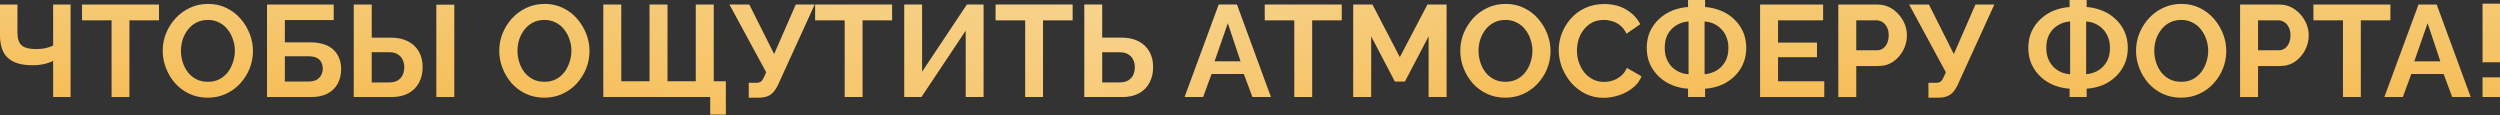
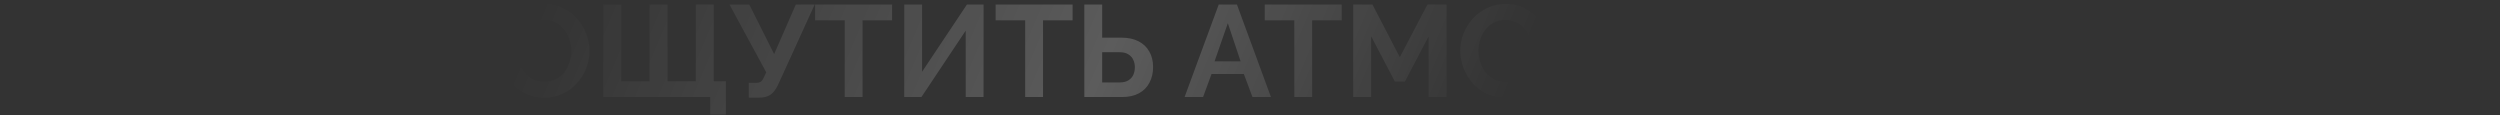
<svg xmlns="http://www.w3.org/2000/svg" width="2688" height="124" viewBox="0 0 2688 124" fill="none">
  <rect x="0" y="0" width="2688" height="124" fill="#333333" stroke="none" />
-   <path d="M57.134 104.327V65.537C56.107 66.004 54.613 66.611 52.653 67.358C50.692 68.105 48.218 68.758 45.231 69.318C42.243 69.878 38.743 70.158 34.728 70.158C23.152 70.158 14.47 67.591 8.682 62.456C2.894 57.322 -0 49.106 -0 37.81V4.902H18.764V35.71C18.764 41.591 20.258 45.932 23.245 48.733C26.326 51.44 31.554 52.794 38.929 52.794C42.197 52.794 45.464 52.467 48.732 51.814C51.999 51.067 54.8 50.133 57.134 49.013V4.902H75.899V104.327H57.134ZM170.952 21.846H139.164V104.327H119.979V21.846H88.191V4.902H170.952V21.846ZM223.4 105.027C216.118 105.027 209.49 103.627 203.515 100.826C197.634 98.025 192.546 94.244 188.252 89.483C184.05 84.629 180.783 79.214 178.449 73.239C176.115 67.171 174.948 60.963 174.948 54.614C174.948 47.986 176.162 41.684 178.589 35.71C181.11 29.642 184.517 24.273 188.812 19.606C193.199 14.845 198.334 11.11 204.215 8.403C210.19 5.602 216.725 4.202 223.82 4.202C231.009 4.202 237.544 5.649 243.425 8.543C249.4 11.437 254.488 15.311 258.689 20.166C262.89 25.02 266.158 30.435 268.492 36.41C270.825 42.385 271.992 48.546 271.992 54.895C271.992 61.429 270.779 67.731 268.352 73.799C265.924 79.774 262.517 85.142 258.129 89.903C253.835 94.571 248.7 98.259 242.725 100.966C236.844 103.673 230.402 105.027 223.4 105.027ZM194.553 54.614C194.553 58.909 195.207 63.063 196.514 67.078C197.821 71.092 199.688 74.686 202.115 77.86C204.636 80.941 207.67 83.415 211.217 85.282C214.858 87.056 218.966 87.943 223.54 87.943C228.208 87.943 232.363 87.009 236.003 85.142C239.644 83.182 242.678 80.614 245.106 77.44C247.533 74.173 249.353 70.578 250.567 66.657C251.874 62.643 252.528 58.629 252.528 54.614C252.528 50.32 251.827 46.212 250.427 42.291C249.12 38.277 247.206 34.73 244.686 31.649C242.258 28.475 239.224 26.001 235.583 24.227C232.036 22.36 228.021 21.426 223.54 21.426C218.779 21.426 214.578 22.406 210.937 24.367C207.39 26.234 204.402 28.755 201.975 31.929C199.548 35.103 197.681 38.65 196.374 42.571C195.16 46.492 194.553 50.507 194.553 54.614ZM287.097 104.327V4.902H358.794V21.566H306.281V45.512H333.308C344.418 45.512 352.773 48.126 358.374 53.354C363.976 58.582 366.776 65.584 366.776 74.359C366.776 80.241 365.563 85.422 363.136 89.903C360.708 94.384 357.114 97.932 352.353 100.546C347.592 103.067 341.57 104.327 334.288 104.327H287.097ZM306.281 87.663H331.628C335.362 87.663 338.349 87.009 340.59 85.702C342.83 84.302 344.464 82.575 345.491 80.521C346.518 78.374 347.032 76.133 347.032 73.799C347.032 71.465 346.565 69.318 345.631 67.358C344.791 65.304 343.251 63.67 341.01 62.456C338.769 61.149 335.549 60.496 331.348 60.496H306.281V87.663ZM380.355 104.327V4.902H399.68V40.471H419.985C427.361 40.471 433.569 41.778 438.61 44.392C443.745 47.006 447.666 50.694 450.373 55.455C453.08 60.123 454.434 65.677 454.434 72.119C454.434 78.467 453.127 84.069 450.513 88.923C447.899 93.778 444.118 97.558 439.17 100.266C434.222 102.973 428.201 104.327 421.106 104.327H380.355ZM399.68 88.643H418.445C422.273 88.643 425.353 87.896 427.687 86.402C430.115 84.909 431.888 82.948 433.009 80.521C434.129 78 434.689 75.2 434.689 72.119C434.689 69.412 434.129 66.844 433.009 64.417C431.982 61.99 430.255 60.029 427.827 58.535C425.493 56.948 422.319 56.155 418.305 56.155H399.68V88.643ZM469.138 104.327V5.042H488.462V104.327H469.138ZM585.249 105.027C577.967 105.027 571.338 103.627 565.364 100.826C559.482 98.025 554.394 94.244 550.1 89.483C545.899 84.629 542.631 79.214 540.297 73.239C537.963 67.171 536.796 60.963 536.796 54.614C536.796 47.986 538.01 41.684 540.437 35.71C542.958 29.642 546.365 24.273 550.66 19.606C555.048 14.845 560.182 11.11 566.064 8.403C572.039 5.602 578.574 4.202 585.669 4.202C592.857 4.202 599.392 5.649 605.274 8.543C611.248 11.437 616.336 15.311 620.537 20.166C624.738 25.02 628.006 30.435 630.34 36.41C632.674 42.385 633.841 48.546 633.841 54.895C633.841 61.429 632.627 67.731 630.2 73.799C627.773 79.774 624.365 85.142 619.977 89.903C615.683 94.571 610.548 98.259 604.573 100.966C598.692 103.673 592.25 105.027 585.249 105.027ZM556.401 54.614C556.401 58.909 557.055 63.063 558.362 67.078C559.669 71.092 561.536 74.686 563.963 77.86C566.484 80.941 569.518 83.415 573.066 85.282C576.706 87.056 580.814 87.943 585.389 87.943C590.056 87.943 594.211 87.009 597.852 85.142C601.493 83.182 604.527 80.614 606.954 77.44C609.381 74.173 611.202 70.578 612.415 66.657C613.722 62.643 614.376 58.629 614.376 54.614C614.376 50.32 613.676 46.212 612.275 42.291C610.968 38.277 609.055 34.73 606.534 31.649C604.107 28.475 601.073 26.001 597.432 24.227C593.884 22.36 589.87 21.426 585.389 21.426C580.627 21.426 576.426 22.406 572.785 24.367C569.238 26.234 566.25 28.755 563.823 31.929C561.396 35.103 559.529 38.65 558.222 42.571C557.008 46.492 556.401 50.507 556.401 54.614ZM763.633 123.232V104.327H648.665V4.902H667.99V87.383H698.377V4.902H717.702V87.383H748.09V4.902H767.414V87.383H780.438V123.232H763.633ZM805.063 105.027V89.063H812.905C815.332 89.063 817.153 88.55 818.366 87.523C819.58 86.496 820.654 84.862 821.587 82.621L823.828 77.72L784.338 4.902H805.623L832.37 58.115L855.616 4.902H875.921L836.291 91.724C833.864 96.672 831.11 100.126 828.029 102.086C824.948 104.047 820.84 105.027 815.706 105.027H805.063ZM959.196 21.846H927.408V104.327H908.223V21.846H876.435V4.902H959.196V21.846ZM972.239 104.327V4.902H991.423V77.16L1039.6 4.902H1057.52V104.327H1038.34V32.909L990.723 104.327H972.239ZM1153.25 21.846H1121.46V104.327H1102.28V21.846H1070.49V4.902H1153.25V21.846ZM1165.87 104.327V4.902H1185.06V40.471H1205.5C1212.88 40.471 1219.08 41.778 1224.13 44.392C1229.26 47.006 1233.13 50.694 1235.75 55.455C1238.46 60.123 1239.81 65.677 1239.81 72.119C1239.81 78.467 1238.5 84.069 1235.89 88.923C1233.37 93.778 1229.63 97.558 1224.69 100.266C1219.74 102.973 1213.72 104.327 1206.62 104.327H1165.87ZM1185.06 88.643H1203.96C1207.69 88.643 1210.78 87.896 1213.2 86.402C1215.63 84.909 1217.4 82.948 1218.52 80.521C1219.64 78 1220.2 75.2 1220.2 72.119C1220.2 69.412 1219.64 66.844 1218.52 64.417C1217.5 61.99 1215.77 60.029 1213.34 58.535C1211.01 56.948 1207.83 56.155 1203.82 56.155H1185.06V88.643ZM1310.36 4.902H1329.97L1366.52 104.327H1346.63L1337.39 79.541H1302.66L1293.56 104.327H1273.67L1310.36 4.902ZM1333.89 65.957L1320.16 24.927L1305.88 65.957H1333.89ZM1442.62 21.846H1410.83V104.327H1391.64V21.846H1359.86V4.902H1442.62V21.846ZM1536.04 104.327V39.071L1510.55 87.663H1499.77L1474.28 39.071V104.327H1454.96V4.902H1475.69L1505.09 61.476L1534.78 4.902H1555.37V104.327H1536.04ZM1618.55 105.027C1611.27 105.027 1604.64 103.627 1598.67 100.826C1592.79 98.025 1587.7 94.244 1583.4 89.483C1579.2 84.629 1575.94 79.214 1573.6 73.239C1571.27 67.171 1570.1 60.963 1570.1 54.614C1570.1 47.986 1571.32 41.684 1573.74 35.71C1576.26 29.642 1579.67 24.273 1583.97 19.606C1588.35 14.845 1593.49 11.11 1599.37 8.403C1605.34 5.602 1611.88 4.202 1618.97 4.202C1626.16 4.202 1632.7 5.649 1638.58 8.543C1644.55 11.437 1649.64 15.311 1653.84 20.166C1658.04 25.02 1661.31 30.435 1663.64 36.41C1665.98 42.385 1667.15 48.546 1667.15 54.895C1667.15 61.429 1665.93 67.731 1663.5 73.799C1661.08 79.774 1657.67 85.142 1653.28 89.903C1648.99 94.571 1643.85 98.259 1637.88 100.966C1632 103.673 1625.56 105.027 1618.55 105.027ZM1589.71 54.614C1589.71 58.909 1590.36 63.063 1591.67 67.078C1592.97 71.092 1594.84 74.686 1597.27 77.86C1599.79 80.941 1602.82 83.415 1606.37 85.282C1610.01 87.056 1614.12 87.943 1618.69 87.943C1623.36 87.943 1627.52 87.009 1631.16 85.142C1634.8 83.182 1637.83 80.614 1640.26 77.44C1642.69 74.173 1644.51 70.578 1645.72 66.657C1647.03 62.643 1647.68 58.629 1647.68 54.614C1647.68 50.32 1646.98 46.212 1645.58 42.291C1644.27 38.277 1642.36 34.73 1639.84 31.649C1637.41 28.475 1634.38 26.001 1630.74 24.227C1627.19 22.36 1623.17 21.426 1618.69 21.426C1613.93 21.426 1609.73 22.406 1606.09 24.367C1602.54 26.234 1599.56 28.755 1597.13 31.929C1594.7 35.103 1592.83 38.65 1591.53 42.571C1590.31 46.492 1589.71 50.507 1589.71 54.614ZM1675.95 53.914C1675.95 47.846 1677.02 41.918 1679.17 36.13C1681.41 30.248 1684.63 24.927 1688.83 20.166C1693.03 15.311 1698.17 11.484 1704.24 8.683C1710.3 5.789 1717.21 4.342 1724.96 4.342C1734.11 4.342 1742 6.349 1748.63 10.363C1755.35 14.378 1760.34 19.606 1763.61 26.047L1748.77 36.27C1747.09 32.536 1744.89 29.595 1742.18 27.448C1739.48 25.207 1736.58 23.667 1733.5 22.826C1730.42 21.893 1727.39 21.426 1724.4 21.426C1719.55 21.426 1715.3 22.406 1711.66 24.367C1708.11 26.327 1705.12 28.895 1702.7 32.069C1700.27 35.243 1698.45 38.791 1697.23 42.712C1696.11 46.632 1695.55 50.553 1695.55 54.474C1695.55 58.862 1696.25 63.11 1697.65 67.218C1699.05 71.232 1701.01 74.826 1703.54 78C1706.15 81.081 1709.23 83.555 1712.78 85.422C1716.42 87.196 1720.39 88.083 1724.68 88.083C1727.76 88.083 1730.89 87.569 1734.06 86.542C1737.24 85.516 1740.18 83.882 1742.89 81.641C1745.59 79.401 1747.69 76.507 1749.19 72.959L1765.01 82.061C1763.05 87.009 1759.83 91.21 1755.35 94.664C1750.96 98.119 1746.01 100.733 1740.5 102.506C1735 104.28 1729.54 105.167 1724.12 105.167C1717.03 105.167 1710.54 103.72 1704.66 100.826C1698.77 97.839 1693.69 93.918 1689.39 89.063C1685.19 84.115 1681.88 78.607 1679.45 72.539C1677.12 66.377 1675.95 60.169 1675.95 53.914ZM1814.97 104.327V95.365C1809 94.991 1803.35 93.731 1798.03 91.584C1792.71 89.436 1787.99 86.449 1783.88 82.621C1779.78 78.794 1776.51 74.266 1774.08 69.038C1771.75 63.717 1770.58 57.882 1770.58 51.534C1770.58 44.812 1771.8 38.837 1774.22 33.609C1776.74 28.288 1780.1 23.76 1784.3 20.026C1788.51 16.198 1793.22 13.257 1798.45 11.204C1803.77 9.15 1809.28 7.936 1814.97 7.563V0.001H1833.32V7.563C1839.01 7.936 1844.52 9.196 1849.84 11.344C1855.16 13.398 1859.88 16.338 1863.98 20.166C1868.19 23.9 1871.5 28.428 1873.93 33.749C1876.35 38.977 1877.57 44.905 1877.57 51.534C1877.57 58.069 1876.35 63.95 1873.93 69.178C1871.59 74.406 1868.33 78.934 1864.12 82.761C1860.02 86.589 1855.3 89.576 1849.98 91.724C1844.66 93.778 1839.11 94.991 1833.32 95.365V104.327H1814.97ZM1815.53 79.821V23.107C1810.86 23.387 1806.57 24.694 1802.65 27.027C1798.73 29.361 1795.6 32.582 1793.27 36.69C1791.03 40.704 1789.91 45.652 1789.91 51.534C1789.91 55.921 1790.61 59.842 1792.01 63.297C1793.41 66.657 1795.27 69.552 1797.61 71.979C1800.04 74.313 1802.79 76.18 1805.87 77.58C1808.95 78.887 1812.17 79.634 1815.53 79.821ZM1832.76 79.821C1837.33 79.447 1841.58 78.14 1845.5 75.9C1849.42 73.566 1852.55 70.392 1854.88 66.377C1857.22 62.27 1858.38 57.322 1858.38 51.534C1858.38 47.146 1857.68 43.272 1856.28 39.911C1854.98 36.55 1853.11 33.656 1850.68 31.229C1848.35 28.801 1845.64 26.887 1842.56 25.487C1839.48 24.087 1836.21 23.293 1832.76 23.107V79.821ZM1961.47 87.383V104.327H1892.43V4.902H1960.21V21.846H1911.76V45.792H1953.63V61.476H1911.76V87.383H1961.47ZM1976.54 104.327V4.902H2018.69C2023.26 4.902 2027.46 5.836 2031.29 7.703C2035.12 9.57 2038.43 12.091 2041.23 15.265C2044.13 18.439 2046.37 21.986 2047.95 25.907C2049.54 29.828 2050.33 33.843 2050.33 37.95C2050.33 43.552 2049.03 48.873 2046.41 53.914C2043.8 58.956 2040.2 63.063 2035.63 66.237C2031.06 69.412 2025.64 70.999 2019.39 70.999H1995.86V104.327H1976.54ZM1995.86 54.054H2018.27C2020.6 54.054 2022.7 53.401 2024.57 52.094C2026.43 50.787 2027.93 48.92 2029.05 46.492C2030.17 43.972 2030.73 41.124 2030.73 37.95C2030.73 34.496 2030.08 31.555 2028.77 29.128C2027.56 26.701 2025.92 24.88 2023.87 23.667C2021.91 22.453 2019.76 21.846 2017.43 21.846H1995.86V54.054ZM2073.45 105.027V89.063H2081.29C2083.72 89.063 2085.54 88.55 2086.75 87.523C2087.96 86.496 2089.04 84.862 2089.97 82.621L2092.21 77.72L2052.72 4.902H2074.01L2100.75 58.115L2124 4.902H2144.3L2104.67 91.724C2102.25 96.672 2099.49 100.126 2096.41 102.086C2093.33 104.047 2089.22 105.027 2084.09 105.027H2073.45ZM2225.23 104.327V95.365C2219.26 94.991 2213.61 93.731 2208.29 91.584C2202.97 89.436 2198.25 86.449 2194.14 82.621C2190.04 78.794 2186.77 74.266 2184.34 69.038C2182.01 63.717 2180.84 57.882 2180.84 51.534C2180.84 44.812 2182.05 38.837 2184.48 33.609C2187 28.288 2190.36 23.76 2194.56 20.026C2198.76 16.198 2203.48 13.257 2208.71 11.204C2214.03 9.15 2219.54 7.936 2225.23 7.563V0.001H2243.58V7.563C2249.27 7.936 2254.78 9.196 2260.1 11.344C2265.42 13.398 2270.14 16.338 2274.24 20.166C2278.44 23.9 2281.76 28.428 2284.19 33.749C2286.61 38.977 2287.83 44.905 2287.83 51.534C2287.83 58.069 2286.61 63.95 2284.19 69.178C2281.85 74.406 2278.58 78.934 2274.38 82.761C2270.28 86.589 2265.56 89.576 2260.24 91.724C2254.92 93.778 2249.36 94.991 2243.58 95.365V104.327H2225.23ZM2225.79 79.821V23.107C2221.12 23.387 2216.83 24.694 2212.91 27.027C2208.99 29.361 2205.86 32.582 2203.53 36.69C2201.29 40.704 2200.17 45.652 2200.17 51.534C2200.17 55.921 2200.87 59.842 2202.27 63.297C2203.67 66.657 2205.53 69.552 2207.87 71.979C2210.29 74.313 2213.05 76.18 2216.13 77.58C2219.21 78.887 2222.43 79.634 2225.79 79.821ZM2243.02 79.821C2247.59 79.447 2251.84 78.14 2255.76 75.9C2259.68 73.566 2262.81 70.392 2265.14 66.377C2267.48 62.27 2268.64 57.322 2268.64 51.534C2268.64 47.146 2267.94 43.272 2266.54 39.911C2265.23 36.55 2263.37 33.656 2260.94 31.229C2258.61 28.801 2255.9 26.887 2252.82 25.487C2249.74 24.087 2246.47 23.293 2243.02 23.107V79.821ZM2345.12 105.027C2337.84 105.027 2331.21 103.627 2325.24 100.826C2319.36 98.025 2314.27 94.244 2309.97 89.483C2305.77 84.629 2302.5 79.214 2300.17 73.239C2297.84 67.171 2296.67 60.963 2296.67 54.614C2296.67 47.986 2297.88 41.684 2300.31 35.71C2302.83 29.642 2306.24 24.273 2310.53 19.606C2314.92 14.845 2320.06 11.11 2325.94 8.403C2331.91 5.602 2338.45 4.202 2345.54 4.202C2352.73 4.202 2359.27 5.649 2365.15 8.543C2371.12 11.437 2376.21 15.311 2380.41 20.166C2384.61 25.02 2387.88 30.435 2390.21 36.41C2392.55 42.385 2393.71 48.546 2393.71 54.895C2393.71 61.429 2392.5 67.731 2390.07 73.799C2387.65 79.774 2384.24 85.142 2379.85 89.903C2375.56 94.571 2370.42 98.259 2364.45 100.966C2358.57 103.673 2352.12 105.027 2345.12 105.027ZM2316.27 54.614C2316.27 58.909 2316.93 63.063 2318.24 67.078C2319.54 71.092 2321.41 74.686 2323.84 77.86C2326.36 80.941 2329.39 83.415 2332.94 85.282C2336.58 87.056 2340.69 87.943 2345.26 87.943C2349.93 87.943 2354.08 87.009 2357.73 85.142C2361.37 83.182 2364.4 80.614 2366.83 77.44C2369.25 74.173 2371.08 70.578 2372.29 66.657C2373.6 62.643 2374.25 58.629 2374.25 54.614C2374.25 50.32 2373.55 46.212 2372.15 42.291C2370.84 38.277 2368.93 34.73 2366.41 31.649C2363.98 28.475 2360.95 26.001 2357.31 24.227C2353.76 22.36 2349.74 21.426 2345.26 21.426C2340.5 21.426 2336.3 22.406 2332.66 24.367C2329.11 26.234 2326.12 28.755 2323.7 31.929C2321.27 35.103 2319.4 38.65 2318.1 42.571C2316.88 46.492 2316.27 50.507 2316.27 54.614ZM2408.54 104.327V4.902H2450.69C2455.26 4.902 2459.46 5.836 2463.29 7.703C2467.12 9.57 2470.43 12.091 2473.23 15.265C2476.13 18.439 2478.37 21.986 2479.96 25.907C2481.54 29.828 2482.34 33.843 2482.34 37.95C2482.34 43.552 2481.03 48.873 2478.42 53.914C2475.8 58.956 2472.21 63.063 2467.63 66.237C2463.06 69.412 2457.64 70.999 2451.39 70.999H2427.86V104.327H2408.54ZM2427.86 54.054H2450.27C2452.6 54.054 2454.7 53.401 2456.57 52.094C2458.44 50.787 2459.93 48.92 2461.05 46.492C2462.17 43.972 2462.73 41.124 2462.73 37.95C2462.73 34.496 2462.08 31.555 2460.77 29.128C2459.56 26.701 2457.92 24.88 2455.87 23.667C2453.91 22.453 2451.76 21.846 2449.43 21.846H2427.86V54.054ZM2570.15 21.846H2538.36V104.327H2519.17V21.846H2487.38V4.902H2570.15V21.846ZM2600.35 4.902H2619.96L2656.51 104.327H2636.62L2627.38 79.541H2592.65L2583.55 104.327H2563.66L2600.35 4.902ZM2623.88 65.957L2610.15 24.927L2595.87 65.957H2623.88ZM2669.23 66.938V3.922H2688V66.938H2669.23ZM2669.23 104.327V83.182H2688V104.327H2669.23Z" fill="url(#paint0_linear_109_598)" />
  <path d="M57.134 104.327V65.537C56.107 66.004 54.613 66.611 52.653 67.358C50.692 68.105 48.218 68.758 45.231 69.318C42.243 69.878 38.743 70.158 34.728 70.158C23.152 70.158 14.47 67.591 8.682 62.456C2.894 57.322 -0 49.106 -0 37.81V4.902H18.764V35.71C18.764 41.591 20.258 45.932 23.245 48.733C26.326 51.44 31.554 52.794 38.929 52.794C42.197 52.794 45.464 52.467 48.732 51.814C51.999 51.067 54.8 50.133 57.134 49.013V4.902H75.899V104.327H57.134ZM170.952 21.846H139.164V104.327H119.979V21.846H88.191V4.902H170.952V21.846ZM223.4 105.027C216.118 105.027 209.49 103.627 203.515 100.826C197.634 98.025 192.546 94.244 188.252 89.483C184.05 84.629 180.783 79.214 178.449 73.239C176.115 67.171 174.948 60.963 174.948 54.614C174.948 47.986 176.162 41.684 178.589 35.71C181.11 29.642 184.517 24.273 188.812 19.606C193.199 14.845 198.334 11.11 204.215 8.403C210.19 5.602 216.725 4.202 223.82 4.202C231.009 4.202 237.544 5.649 243.425 8.543C249.4 11.437 254.488 15.311 258.689 20.166C262.89 25.02 266.158 30.435 268.492 36.41C270.825 42.385 271.992 48.546 271.992 54.895C271.992 61.429 270.779 67.731 268.352 73.799C265.924 79.774 262.517 85.142 258.129 89.903C253.835 94.571 248.7 98.259 242.725 100.966C236.844 103.673 230.402 105.027 223.4 105.027ZM194.553 54.614C194.553 58.909 195.207 63.063 196.514 67.078C197.821 71.092 199.688 74.686 202.115 77.86C204.636 80.941 207.67 83.415 211.217 85.282C214.858 87.056 218.966 87.943 223.54 87.943C228.208 87.943 232.363 87.009 236.003 85.142C239.644 83.182 242.678 80.614 245.106 77.44C247.533 74.173 249.353 70.578 250.567 66.657C251.874 62.643 252.528 58.629 252.528 54.614C252.528 50.32 251.827 46.212 250.427 42.291C249.12 38.277 247.206 34.73 244.686 31.649C242.258 28.475 239.224 26.001 235.583 24.227C232.036 22.36 228.021 21.426 223.54 21.426C218.779 21.426 214.578 22.406 210.937 24.367C207.39 26.234 204.402 28.755 201.975 31.929C199.548 35.103 197.681 38.65 196.374 42.571C195.16 46.492 194.553 50.507 194.553 54.614ZM287.097 104.327V4.902H358.794V21.566H306.281V45.512H333.308C344.418 45.512 352.773 48.126 358.374 53.354C363.976 58.582 366.776 65.584 366.776 74.359C366.776 80.241 365.563 85.422 363.136 89.903C360.708 94.384 357.114 97.932 352.353 100.546C347.592 103.067 341.57 104.327 334.288 104.327H287.097ZM306.281 87.663H331.628C335.362 87.663 338.349 87.009 340.59 85.702C342.83 84.302 344.464 82.575 345.491 80.521C346.518 78.374 347.032 76.133 347.032 73.799C347.032 71.465 346.565 69.318 345.631 67.358C344.791 65.304 343.251 63.67 341.01 62.456C338.769 61.149 335.549 60.496 331.348 60.496H306.281V87.663ZM380.355 104.327V4.902H399.68V40.471H419.985C427.361 40.471 433.569 41.778 438.61 44.392C443.745 47.006 447.666 50.694 450.373 55.455C453.08 60.123 454.434 65.677 454.434 72.119C454.434 78.467 453.127 84.069 450.513 88.923C447.899 93.778 444.118 97.558 439.17 100.266C434.222 102.973 428.201 104.327 421.106 104.327H380.355ZM399.68 88.643H418.445C422.273 88.643 425.353 87.896 427.687 86.402C430.115 84.909 431.888 82.948 433.009 80.521C434.129 78 434.689 75.2 434.689 72.119C434.689 69.412 434.129 66.844 433.009 64.417C431.982 61.99 430.255 60.029 427.827 58.535C425.493 56.948 422.319 56.155 418.305 56.155H399.68V88.643ZM469.138 104.327V5.042H488.462V104.327H469.138ZM585.249 105.027C577.967 105.027 571.338 103.627 565.364 100.826C559.482 98.025 554.394 94.244 550.1 89.483C545.899 84.629 542.631 79.214 540.297 73.239C537.963 67.171 536.796 60.963 536.796 54.614C536.796 47.986 538.01 41.684 540.437 35.71C542.958 29.642 546.365 24.273 550.66 19.606C555.048 14.845 560.182 11.11 566.064 8.403C572.039 5.602 578.574 4.202 585.669 4.202C592.857 4.202 599.392 5.649 605.274 8.543C611.248 11.437 616.336 15.311 620.537 20.166C624.738 25.02 628.006 30.435 630.34 36.41C632.674 42.385 633.841 48.546 633.841 54.895C633.841 61.429 632.627 67.731 630.2 73.799C627.773 79.774 624.365 85.142 619.977 89.903C615.683 94.571 610.548 98.259 604.573 100.966C598.692 103.673 592.25 105.027 585.249 105.027ZM556.401 54.614C556.401 58.909 557.055 63.063 558.362 67.078C559.669 71.092 561.536 74.686 563.963 77.86C566.484 80.941 569.518 83.415 573.066 85.282C576.706 87.056 580.814 87.943 585.389 87.943C590.056 87.943 594.211 87.009 597.852 85.142C601.493 83.182 604.527 80.614 606.954 77.44C609.381 74.173 611.202 70.578 612.415 66.657C613.722 62.643 614.376 58.629 614.376 54.614C614.376 50.32 613.676 46.212 612.275 42.291C610.968 38.277 609.055 34.73 606.534 31.649C604.107 28.475 601.073 26.001 597.432 24.227C593.884 22.36 589.87 21.426 585.389 21.426C580.627 21.426 576.426 22.406 572.785 24.367C569.238 26.234 566.25 28.755 563.823 31.929C561.396 35.103 559.529 38.65 558.222 42.571C557.008 46.492 556.401 50.507 556.401 54.614ZM763.633 123.232V104.327H648.665V4.902H667.99V87.383H698.377V4.902H717.702V87.383H748.09V4.902H767.414V87.383H780.438V123.232H763.633ZM805.063 105.027V89.063H812.905C815.332 89.063 817.153 88.55 818.366 87.523C819.58 86.496 820.654 84.862 821.587 82.621L823.828 77.72L784.338 4.902H805.623L832.37 58.115L855.616 4.902H875.921L836.291 91.724C833.864 96.672 831.11 100.126 828.029 102.086C824.948 104.047 820.84 105.027 815.706 105.027H805.063ZM959.196 21.846H927.408V104.327H908.223V21.846H876.435V4.902H959.196V21.846ZM972.239 104.327V4.902H991.423V77.16L1039.6 4.902H1057.52V104.327H1038.34V32.909L990.723 104.327H972.239ZM1153.25 21.846H1121.46V104.327H1102.28V21.846H1070.49V4.902H1153.25V21.846ZM1165.87 104.327V4.902H1185.06V40.471H1205.5C1212.88 40.471 1219.08 41.778 1224.13 44.392C1229.26 47.006 1233.13 50.694 1235.75 55.455C1238.46 60.123 1239.81 65.677 1239.81 72.119C1239.81 78.467 1238.5 84.069 1235.89 88.923C1233.37 93.778 1229.63 97.558 1224.69 100.266C1219.74 102.973 1213.72 104.327 1206.62 104.327H1165.87ZM1185.06 88.643H1203.96C1207.69 88.643 1210.78 87.896 1213.2 86.402C1215.63 84.909 1217.4 82.948 1218.52 80.521C1219.64 78 1220.2 75.2 1220.2 72.119C1220.2 69.412 1219.64 66.844 1218.52 64.417C1217.5 61.99 1215.77 60.029 1213.34 58.535C1211.01 56.948 1207.83 56.155 1203.82 56.155H1185.06V88.643ZM1310.36 4.902H1329.97L1366.52 104.327H1346.63L1337.39 79.541H1302.66L1293.56 104.327H1273.67L1310.36 4.902ZM1333.89 65.957L1320.16 24.927L1305.88 65.957H1333.89ZM1442.62 21.846H1410.83V104.327H1391.64V21.846H1359.86V4.902H1442.62V21.846ZM1536.04 104.327V39.071L1510.55 87.663H1499.77L1474.28 39.071V104.327H1454.96V4.902H1475.69L1505.09 61.476L1534.78 4.902H1555.37V104.327H1536.04ZM1618.55 105.027C1611.27 105.027 1604.64 103.627 1598.67 100.826C1592.79 98.025 1587.7 94.244 1583.4 89.483C1579.2 84.629 1575.94 79.214 1573.6 73.239C1571.27 67.171 1570.1 60.963 1570.1 54.614C1570.1 47.986 1571.32 41.684 1573.74 35.71C1576.26 29.642 1579.67 24.273 1583.97 19.606C1588.35 14.845 1593.49 11.11 1599.37 8.403C1605.34 5.602 1611.88 4.202 1618.97 4.202C1626.16 4.202 1632.7 5.649 1638.58 8.543C1644.55 11.437 1649.64 15.311 1653.84 20.166C1658.04 25.02 1661.31 30.435 1663.64 36.41C1665.98 42.385 1667.15 48.546 1667.15 54.895C1667.15 61.429 1665.93 67.731 1663.5 73.799C1661.08 79.774 1657.67 85.142 1653.28 89.903C1648.99 94.571 1643.85 98.259 1637.88 100.966C1632 103.673 1625.56 105.027 1618.55 105.027ZM1589.71 54.614C1589.71 58.909 1590.36 63.063 1591.67 67.078C1592.97 71.092 1594.84 74.686 1597.27 77.86C1599.79 80.941 1602.82 83.415 1606.37 85.282C1610.01 87.056 1614.12 87.943 1618.69 87.943C1623.36 87.943 1627.52 87.009 1631.16 85.142C1634.8 83.182 1637.83 80.614 1640.26 77.44C1642.69 74.173 1644.51 70.578 1645.72 66.657C1647.03 62.643 1647.68 58.629 1647.68 54.614C1647.68 50.32 1646.98 46.212 1645.58 42.291C1644.27 38.277 1642.36 34.73 1639.84 31.649C1637.41 28.475 1634.38 26.001 1630.74 24.227C1627.19 22.36 1623.17 21.426 1618.69 21.426C1613.93 21.426 1609.73 22.406 1606.09 24.367C1602.54 26.234 1599.56 28.755 1597.13 31.929C1594.7 35.103 1592.83 38.65 1591.53 42.571C1590.31 46.492 1589.71 50.507 1589.71 54.614ZM1675.95 53.914C1675.95 47.846 1677.02 41.918 1679.17 36.13C1681.41 30.248 1684.63 24.927 1688.83 20.166C1693.03 15.311 1698.17 11.484 1704.24 8.683C1710.3 5.789 1717.21 4.342 1724.96 4.342C1734.11 4.342 1742 6.349 1748.63 10.363C1755.35 14.378 1760.34 19.606 1763.61 26.047L1748.77 36.27C1747.09 32.536 1744.89 29.595 1742.18 27.448C1739.48 25.207 1736.58 23.667 1733.5 22.826C1730.42 21.893 1727.39 21.426 1724.4 21.426C1719.55 21.426 1715.3 22.406 1711.66 24.367C1708.11 26.327 1705.12 28.895 1702.7 32.069C1700.27 35.243 1698.45 38.791 1697.23 42.712C1696.11 46.632 1695.55 50.553 1695.55 54.474C1695.55 58.862 1696.25 63.11 1697.65 67.218C1699.05 71.232 1701.01 74.826 1703.54 78C1706.15 81.081 1709.23 83.555 1712.78 85.422C1716.42 87.196 1720.39 88.083 1724.68 88.083C1727.76 88.083 1730.89 87.569 1734.06 86.542C1737.24 85.516 1740.18 83.882 1742.89 81.641C1745.59 79.401 1747.69 76.507 1749.19 72.959L1765.01 82.061C1763.05 87.009 1759.83 91.21 1755.35 94.664C1750.96 98.119 1746.01 100.733 1740.5 102.506C1735 104.28 1729.54 105.167 1724.12 105.167C1717.03 105.167 1710.54 103.72 1704.66 100.826C1698.77 97.839 1693.69 93.918 1689.39 89.063C1685.19 84.115 1681.88 78.607 1679.45 72.539C1677.12 66.377 1675.95 60.169 1675.95 53.914ZM1814.97 104.327V95.365C1809 94.991 1803.35 93.731 1798.03 91.584C1792.71 89.436 1787.99 86.449 1783.88 82.621C1779.78 78.794 1776.51 74.266 1774.08 69.038C1771.75 63.717 1770.58 57.882 1770.58 51.534C1770.58 44.812 1771.8 38.837 1774.22 33.609C1776.74 28.288 1780.1 23.76 1784.3 20.026C1788.51 16.198 1793.22 13.257 1798.45 11.204C1803.77 9.15 1809.28 7.936 1814.97 7.563V0.001H1833.32V7.563C1839.01 7.936 1844.52 9.196 1849.84 11.344C1855.16 13.398 1859.88 16.338 1863.98 20.166C1868.19 23.9 1871.5 28.428 1873.93 33.749C1876.35 38.977 1877.57 44.905 1877.57 51.534C1877.57 58.069 1876.35 63.95 1873.93 69.178C1871.59 74.406 1868.33 78.934 1864.12 82.761C1860.02 86.589 1855.3 89.576 1849.98 91.724C1844.66 93.778 1839.11 94.991 1833.32 95.365V104.327H1814.97ZM1815.53 79.821V23.107C1810.86 23.387 1806.57 24.694 1802.65 27.027C1798.73 29.361 1795.6 32.582 1793.27 36.69C1791.03 40.704 1789.91 45.652 1789.91 51.534C1789.91 55.921 1790.61 59.842 1792.01 63.297C1793.41 66.657 1795.27 69.552 1797.61 71.979C1800.04 74.313 1802.79 76.18 1805.87 77.58C1808.95 78.887 1812.17 79.634 1815.53 79.821ZM1832.76 79.821C1837.33 79.447 1841.58 78.14 1845.5 75.9C1849.42 73.566 1852.55 70.392 1854.88 66.377C1857.22 62.27 1858.38 57.322 1858.38 51.534C1858.38 47.146 1857.68 43.272 1856.28 39.911C1854.98 36.55 1853.11 33.656 1850.68 31.229C1848.35 28.801 1845.64 26.887 1842.56 25.487C1839.48 24.087 1836.21 23.293 1832.76 23.107V79.821ZM1961.47 87.383V104.327H1892.43V4.902H1960.21V21.846H1911.76V45.792H1953.63V61.476H1911.76V87.383H1961.47ZM1976.54 104.327V4.902H2018.69C2023.26 4.902 2027.46 5.836 2031.29 7.703C2035.12 9.57 2038.43 12.091 2041.23 15.265C2044.13 18.439 2046.37 21.986 2047.95 25.907C2049.54 29.828 2050.33 33.843 2050.33 37.95C2050.33 43.552 2049.03 48.873 2046.41 53.914C2043.8 58.956 2040.2 63.063 2035.63 66.237C2031.06 69.412 2025.64 70.999 2019.39 70.999H1995.86V104.327H1976.54ZM1995.86 54.054H2018.27C2020.6 54.054 2022.7 53.401 2024.57 52.094C2026.43 50.787 2027.93 48.92 2029.05 46.492C2030.17 43.972 2030.73 41.124 2030.73 37.95C2030.73 34.496 2030.08 31.555 2028.77 29.128C2027.56 26.701 2025.92 24.88 2023.87 23.667C2021.91 22.453 2019.76 21.846 2017.43 21.846H1995.86V54.054ZM2073.45 105.027V89.063H2081.29C2083.72 89.063 2085.54 88.55 2086.75 87.523C2087.96 86.496 2089.04 84.862 2089.97 82.621L2092.21 77.72L2052.72 4.902H2074.01L2100.75 58.115L2124 4.902H2144.3L2104.67 91.724C2102.25 96.672 2099.49 100.126 2096.41 102.086C2093.33 104.047 2089.22 105.027 2084.09 105.027H2073.45ZM2225.23 104.327V95.365C2219.26 94.991 2213.61 93.731 2208.29 91.584C2202.97 89.436 2198.25 86.449 2194.14 82.621C2190.04 78.794 2186.77 74.266 2184.34 69.038C2182.01 63.717 2180.84 57.882 2180.84 51.534C2180.84 44.812 2182.05 38.837 2184.48 33.609C2187 28.288 2190.36 23.76 2194.56 20.026C2198.76 16.198 2203.48 13.257 2208.71 11.204C2214.03 9.15 2219.54 7.936 2225.23 7.563V0.001H2243.58V7.563C2249.27 7.936 2254.78 9.196 2260.1 11.344C2265.42 13.398 2270.14 16.338 2274.24 20.166C2278.44 23.9 2281.76 28.428 2284.19 33.749C2286.61 38.977 2287.83 44.905 2287.83 51.534C2287.83 58.069 2286.61 63.95 2284.19 69.178C2281.85 74.406 2278.58 78.934 2274.38 82.761C2270.28 86.589 2265.56 89.576 2260.24 91.724C2254.92 93.778 2249.36 94.991 2243.58 95.365V104.327H2225.23ZM2225.79 79.821V23.107C2221.12 23.387 2216.83 24.694 2212.91 27.027C2208.99 29.361 2205.86 32.582 2203.53 36.69C2201.29 40.704 2200.17 45.652 2200.17 51.534C2200.17 55.921 2200.87 59.842 2202.27 63.297C2203.67 66.657 2205.53 69.552 2207.87 71.979C2210.29 74.313 2213.05 76.18 2216.13 77.58C2219.21 78.887 2222.43 79.634 2225.79 79.821ZM2243.02 79.821C2247.59 79.447 2251.84 78.14 2255.76 75.9C2259.68 73.566 2262.81 70.392 2265.14 66.377C2267.48 62.27 2268.64 57.322 2268.64 51.534C2268.64 47.146 2267.94 43.272 2266.54 39.911C2265.23 36.55 2263.37 33.656 2260.94 31.229C2258.61 28.801 2255.9 26.887 2252.82 25.487C2249.74 24.087 2246.47 23.293 2243.02 23.107V79.821ZM2345.12 105.027C2337.84 105.027 2331.21 103.627 2325.24 100.826C2319.36 98.025 2314.27 94.244 2309.97 89.483C2305.77 84.629 2302.5 79.214 2300.17 73.239C2297.84 67.171 2296.67 60.963 2296.67 54.614C2296.67 47.986 2297.88 41.684 2300.31 35.71C2302.83 29.642 2306.24 24.273 2310.53 19.606C2314.92 14.845 2320.06 11.11 2325.94 8.403C2331.91 5.602 2338.45 4.202 2345.54 4.202C2352.73 4.202 2359.27 5.649 2365.15 8.543C2371.12 11.437 2376.21 15.311 2380.41 20.166C2384.61 25.02 2387.88 30.435 2390.21 36.41C2392.55 42.385 2393.71 48.546 2393.71 54.895C2393.71 61.429 2392.5 67.731 2390.07 73.799C2387.65 79.774 2384.24 85.142 2379.85 89.903C2375.56 94.571 2370.42 98.259 2364.45 100.966C2358.57 103.673 2352.12 105.027 2345.12 105.027ZM2316.27 54.614C2316.27 58.909 2316.93 63.063 2318.24 67.078C2319.54 71.092 2321.41 74.686 2323.84 77.86C2326.36 80.941 2329.39 83.415 2332.94 85.282C2336.58 87.056 2340.69 87.943 2345.26 87.943C2349.93 87.943 2354.08 87.009 2357.73 85.142C2361.37 83.182 2364.4 80.614 2366.83 77.44C2369.25 74.173 2371.08 70.578 2372.29 66.657C2373.6 62.643 2374.25 58.629 2374.25 54.614C2374.25 50.32 2373.55 46.212 2372.15 42.291C2370.84 38.277 2368.93 34.73 2366.41 31.649C2363.98 28.475 2360.95 26.001 2357.31 24.227C2353.76 22.36 2349.74 21.426 2345.26 21.426C2340.5 21.426 2336.3 22.406 2332.66 24.367C2329.11 26.234 2326.12 28.755 2323.7 31.929C2321.27 35.103 2319.4 38.65 2318.1 42.571C2316.88 46.492 2316.27 50.507 2316.27 54.614ZM2408.54 104.327V4.902H2450.69C2455.26 4.902 2459.46 5.836 2463.29 7.703C2467.12 9.57 2470.43 12.091 2473.23 15.265C2476.13 18.439 2478.37 21.986 2479.96 25.907C2481.54 29.828 2482.34 33.843 2482.34 37.95C2482.34 43.552 2481.03 48.873 2478.42 53.914C2475.8 58.956 2472.21 63.063 2467.63 66.237C2463.06 69.412 2457.64 70.999 2451.39 70.999H2427.86V104.327H2408.54ZM2427.86 54.054H2450.27C2452.6 54.054 2454.7 53.401 2456.57 52.094C2458.44 50.787 2459.93 48.92 2461.05 46.492C2462.17 43.972 2462.73 41.124 2462.73 37.95C2462.73 34.496 2462.08 31.555 2460.77 29.128C2459.56 26.701 2457.92 24.88 2455.87 23.667C2453.91 22.453 2451.76 21.846 2449.43 21.846H2427.86V54.054ZM2570.15 21.846H2538.36V104.327H2519.17V21.846H2487.38V4.902H2570.15V21.846ZM2600.35 4.902H2619.96L2656.51 104.327H2636.62L2627.38 79.541H2592.65L2583.55 104.327H2563.66L2600.35 4.902ZM2623.88 65.957L2610.15 24.927L2595.87 65.957H2623.88ZM2669.23 66.938V3.922H2688V66.938H2669.23ZM2669.23 104.327V83.182H2688V104.327H2669.23Z" fill="url(#paint1_linear_109_598)" fill-opacity="0.2" />
  <defs>
    <linearGradient id="paint0_linear_109_598" x1="1429.01" y1="-87.721" x2="1429.01" y2="200.351" gradientUnits="userSpaceOnUse">
      <stop stop-color="#F9D887" />
      <stop offset="0.099" stop-color="#FFEFCC" />
      <stop offset="0.207" stop-color="#F5CC7A" />
      <stop offset="0.764" stop-color="#F6BB52" />
      <stop offset="0.961" stop-color="#D68902" />
      <stop offset="1" stop-color="#F6B84B" />
    </linearGradient>
    <linearGradient id="paint1_linear_109_598" x1="-15.296" y1="-8.179" x2="2620.47" y2="1109.42" gradientUnits="userSpaceOnUse">
      <stop offset="0.194" stop-color="white" stop-opacity="0" />
      <stop offset="0.397" stop-color="white" />
      <stop offset="0.541" stop-color="white" stop-opacity="0" />
    </linearGradient>
  </defs>
</svg>